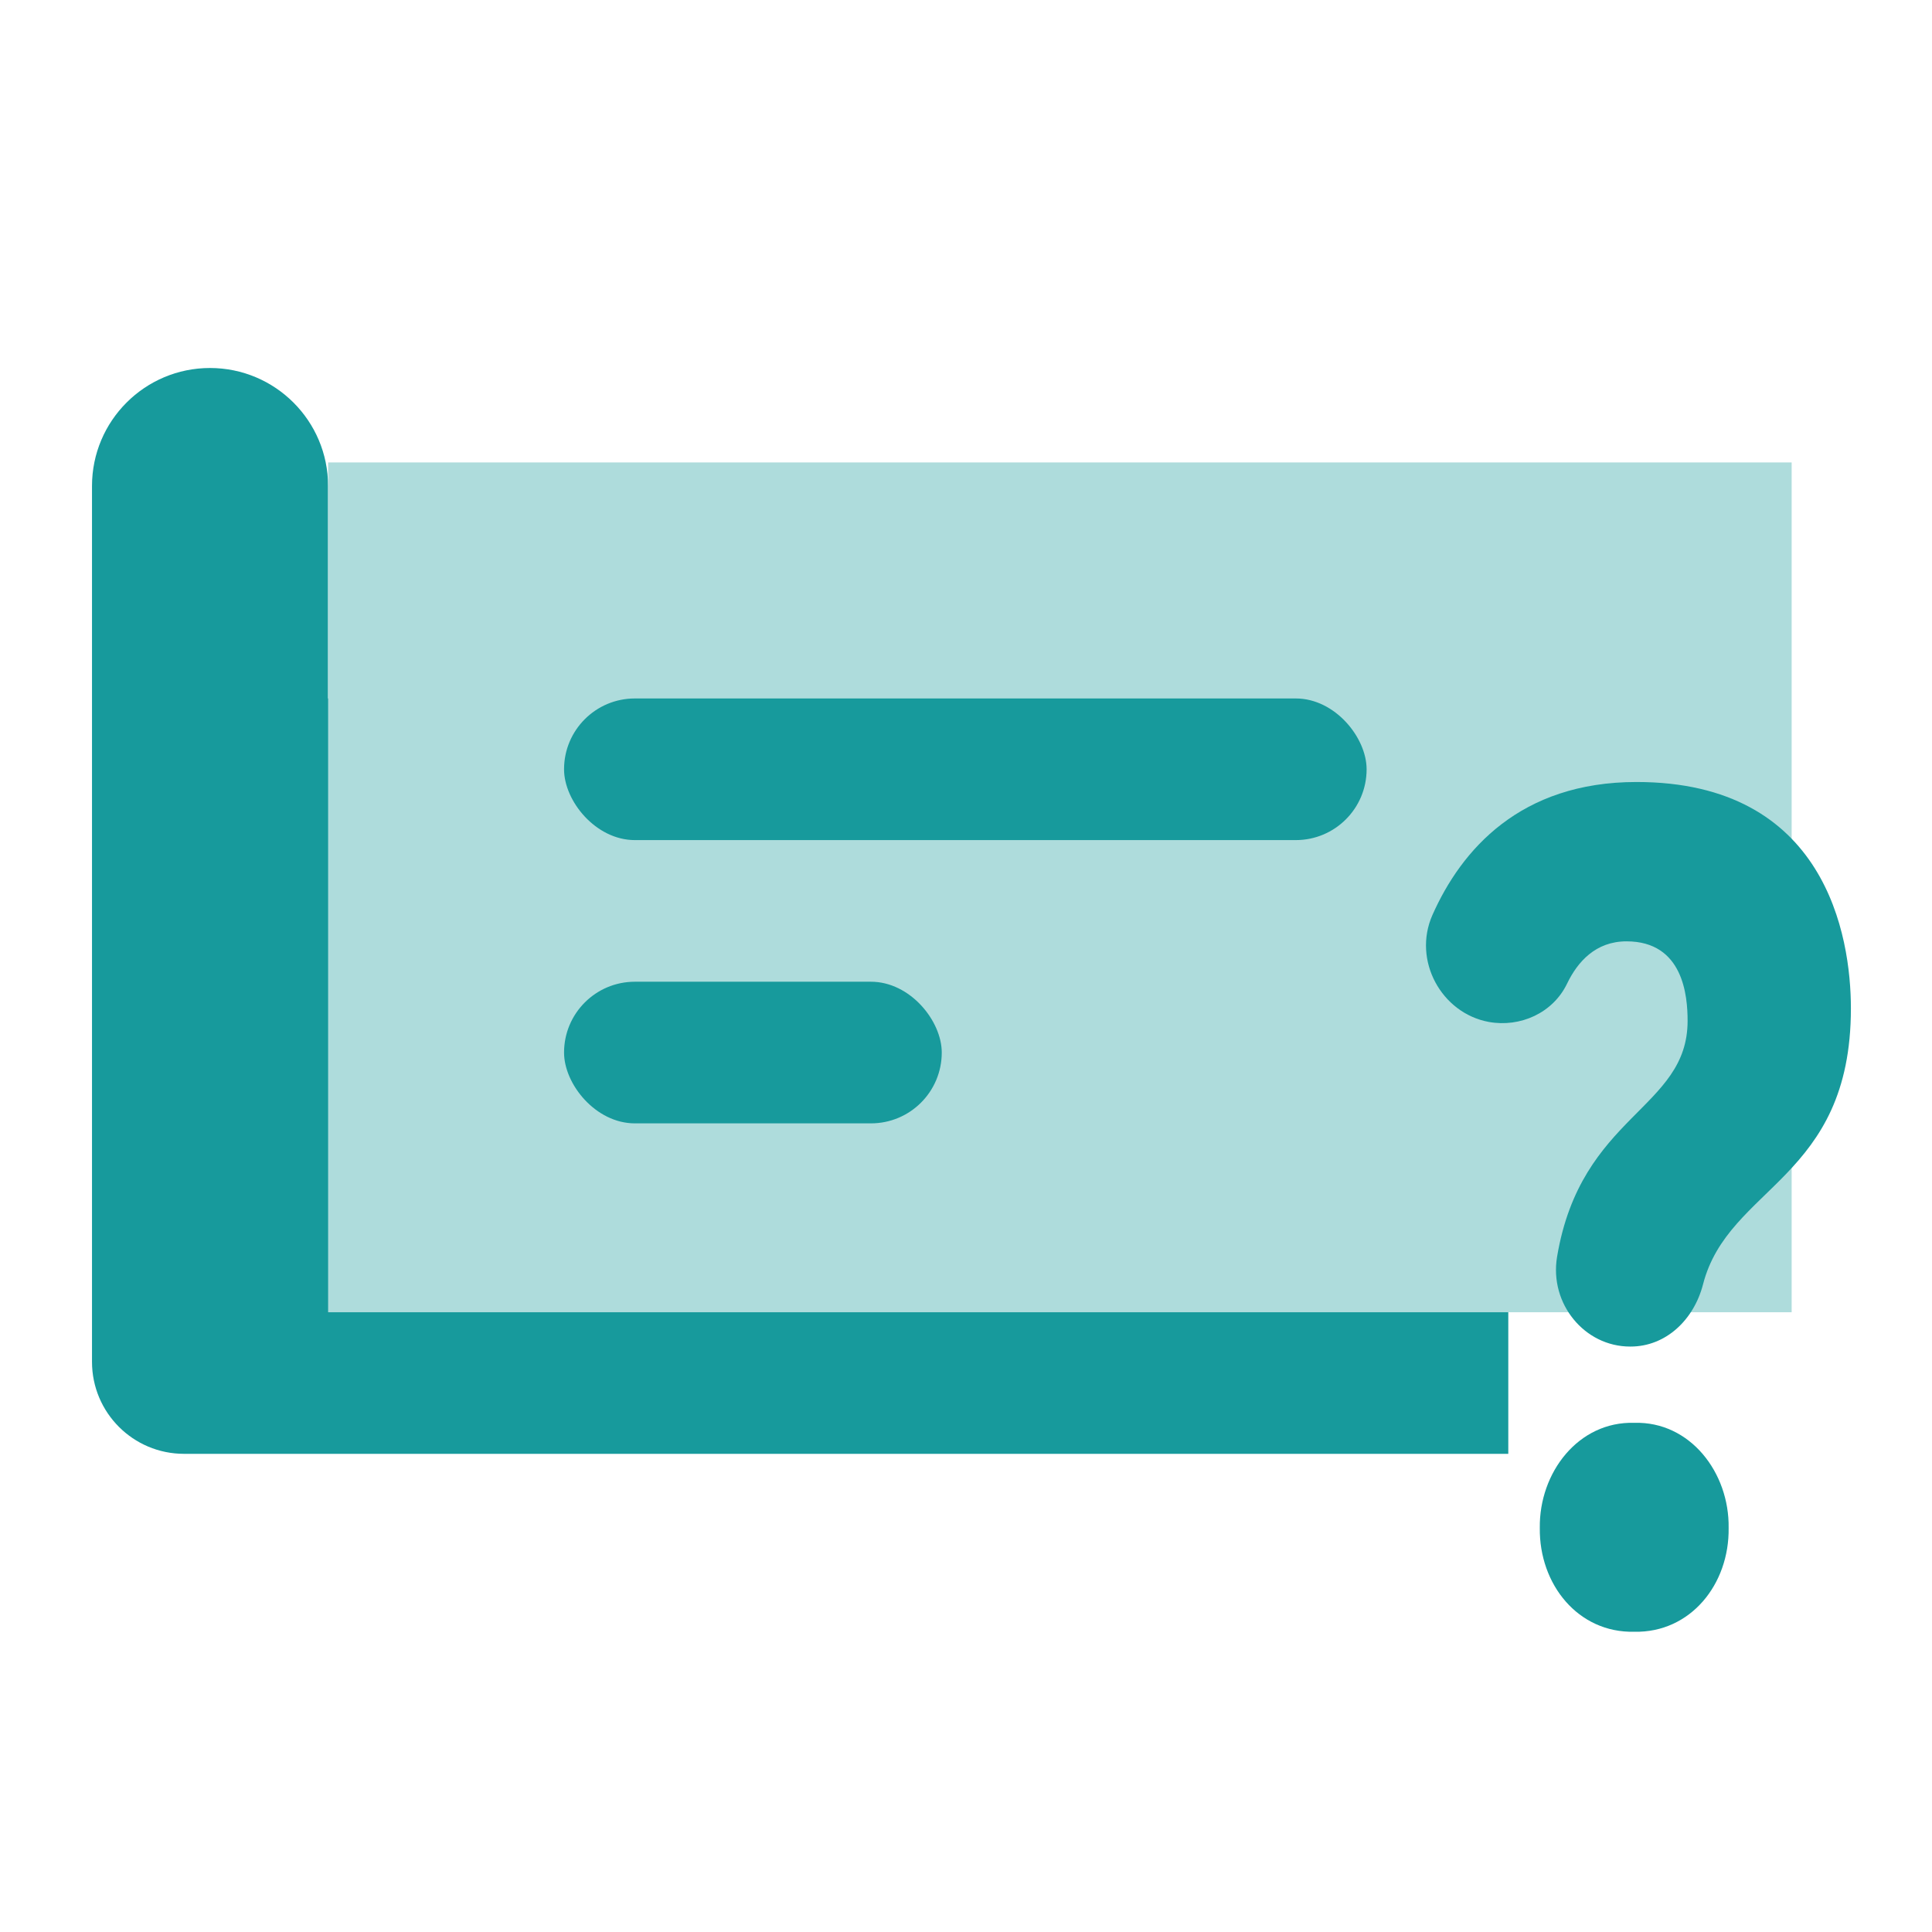
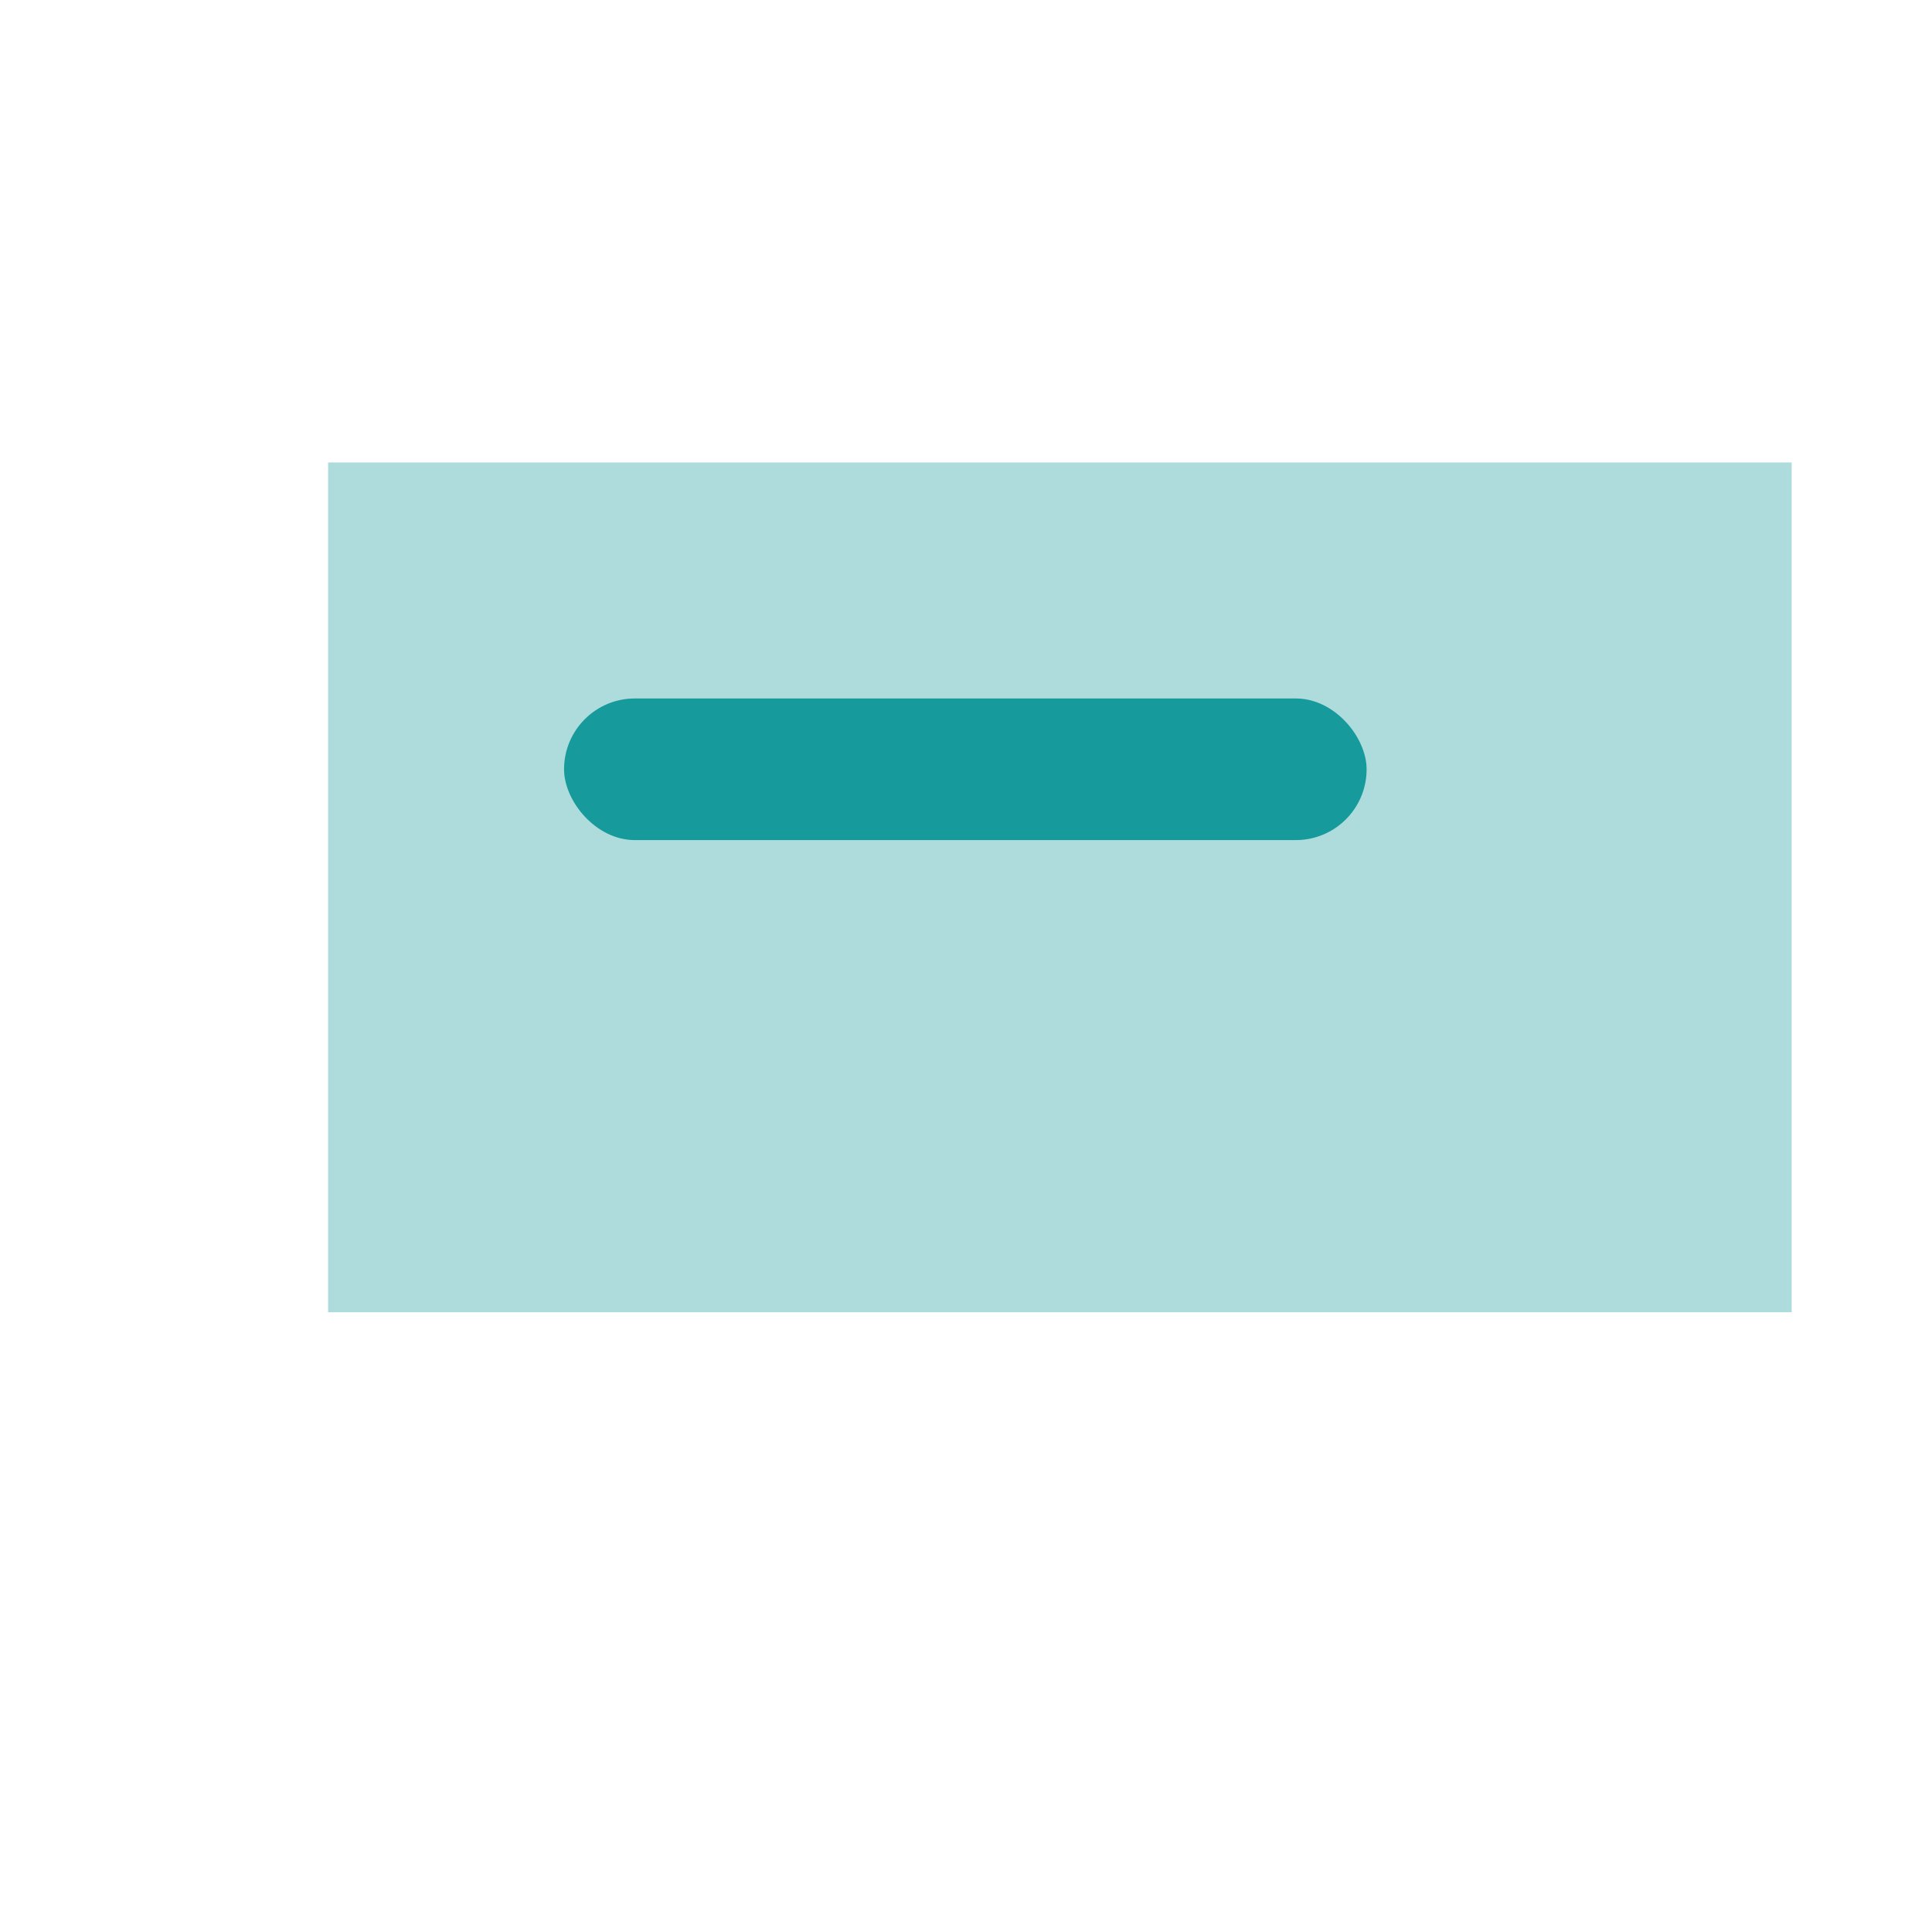
<svg xmlns="http://www.w3.org/2000/svg" width="42" height="42" viewBox="0 0 42 42" fill="none">
-   <path d="M4.565 8C5.982 8 7.132 9.149 7.132 10.565V15.184H32.789V31.605H4C2.895 31.605 2 30.709 2 29.605V10.565C2 9.149 3.149 8 4.565 8Z" fill="#179A9C" />
  <rect x="7.133" y="10.053" width="31.816" height="18.474" fill="#AEDCDC" />
  <rect x="12.262" y="15.184" width="17.447" height="3.079" rx="1.539" fill="#179A9C" />
-   <rect x="12.262" y="21.342" width="8.211" height="3.079" rx="1.539" fill="#179A9C" />
-   <path d="M35.446 29.273H35.437C34.444 29.273 33.68 28.34 33.849 27.324C34.367 24.225 36.687 24.117 36.687 22.193C36.687 21.66 36.598 20.464 35.359 20.464C34.688 20.464 34.295 20.909 34.067 21.383C33.758 22.025 33.045 22.339 32.366 22.216C31.336 22.027 30.703 20.879 31.14 19.891C31.767 18.478 33.045 17 35.577 17C39.686 17 40.237 20.346 40.237 21.921C40.237 25.641 37.572 25.779 37.022 27.922C36.822 28.694 36.214 29.273 35.446 29.273ZM37.579 33.215C37.597 34.443 36.747 35.499 35.528 35.473C34.306 35.501 33.458 34.443 33.474 33.215C33.458 32.014 34.311 30.896 35.528 30.931C36.742 30.896 37.597 32.014 37.579 33.215Z" fill="#179A9C" />
</svg>